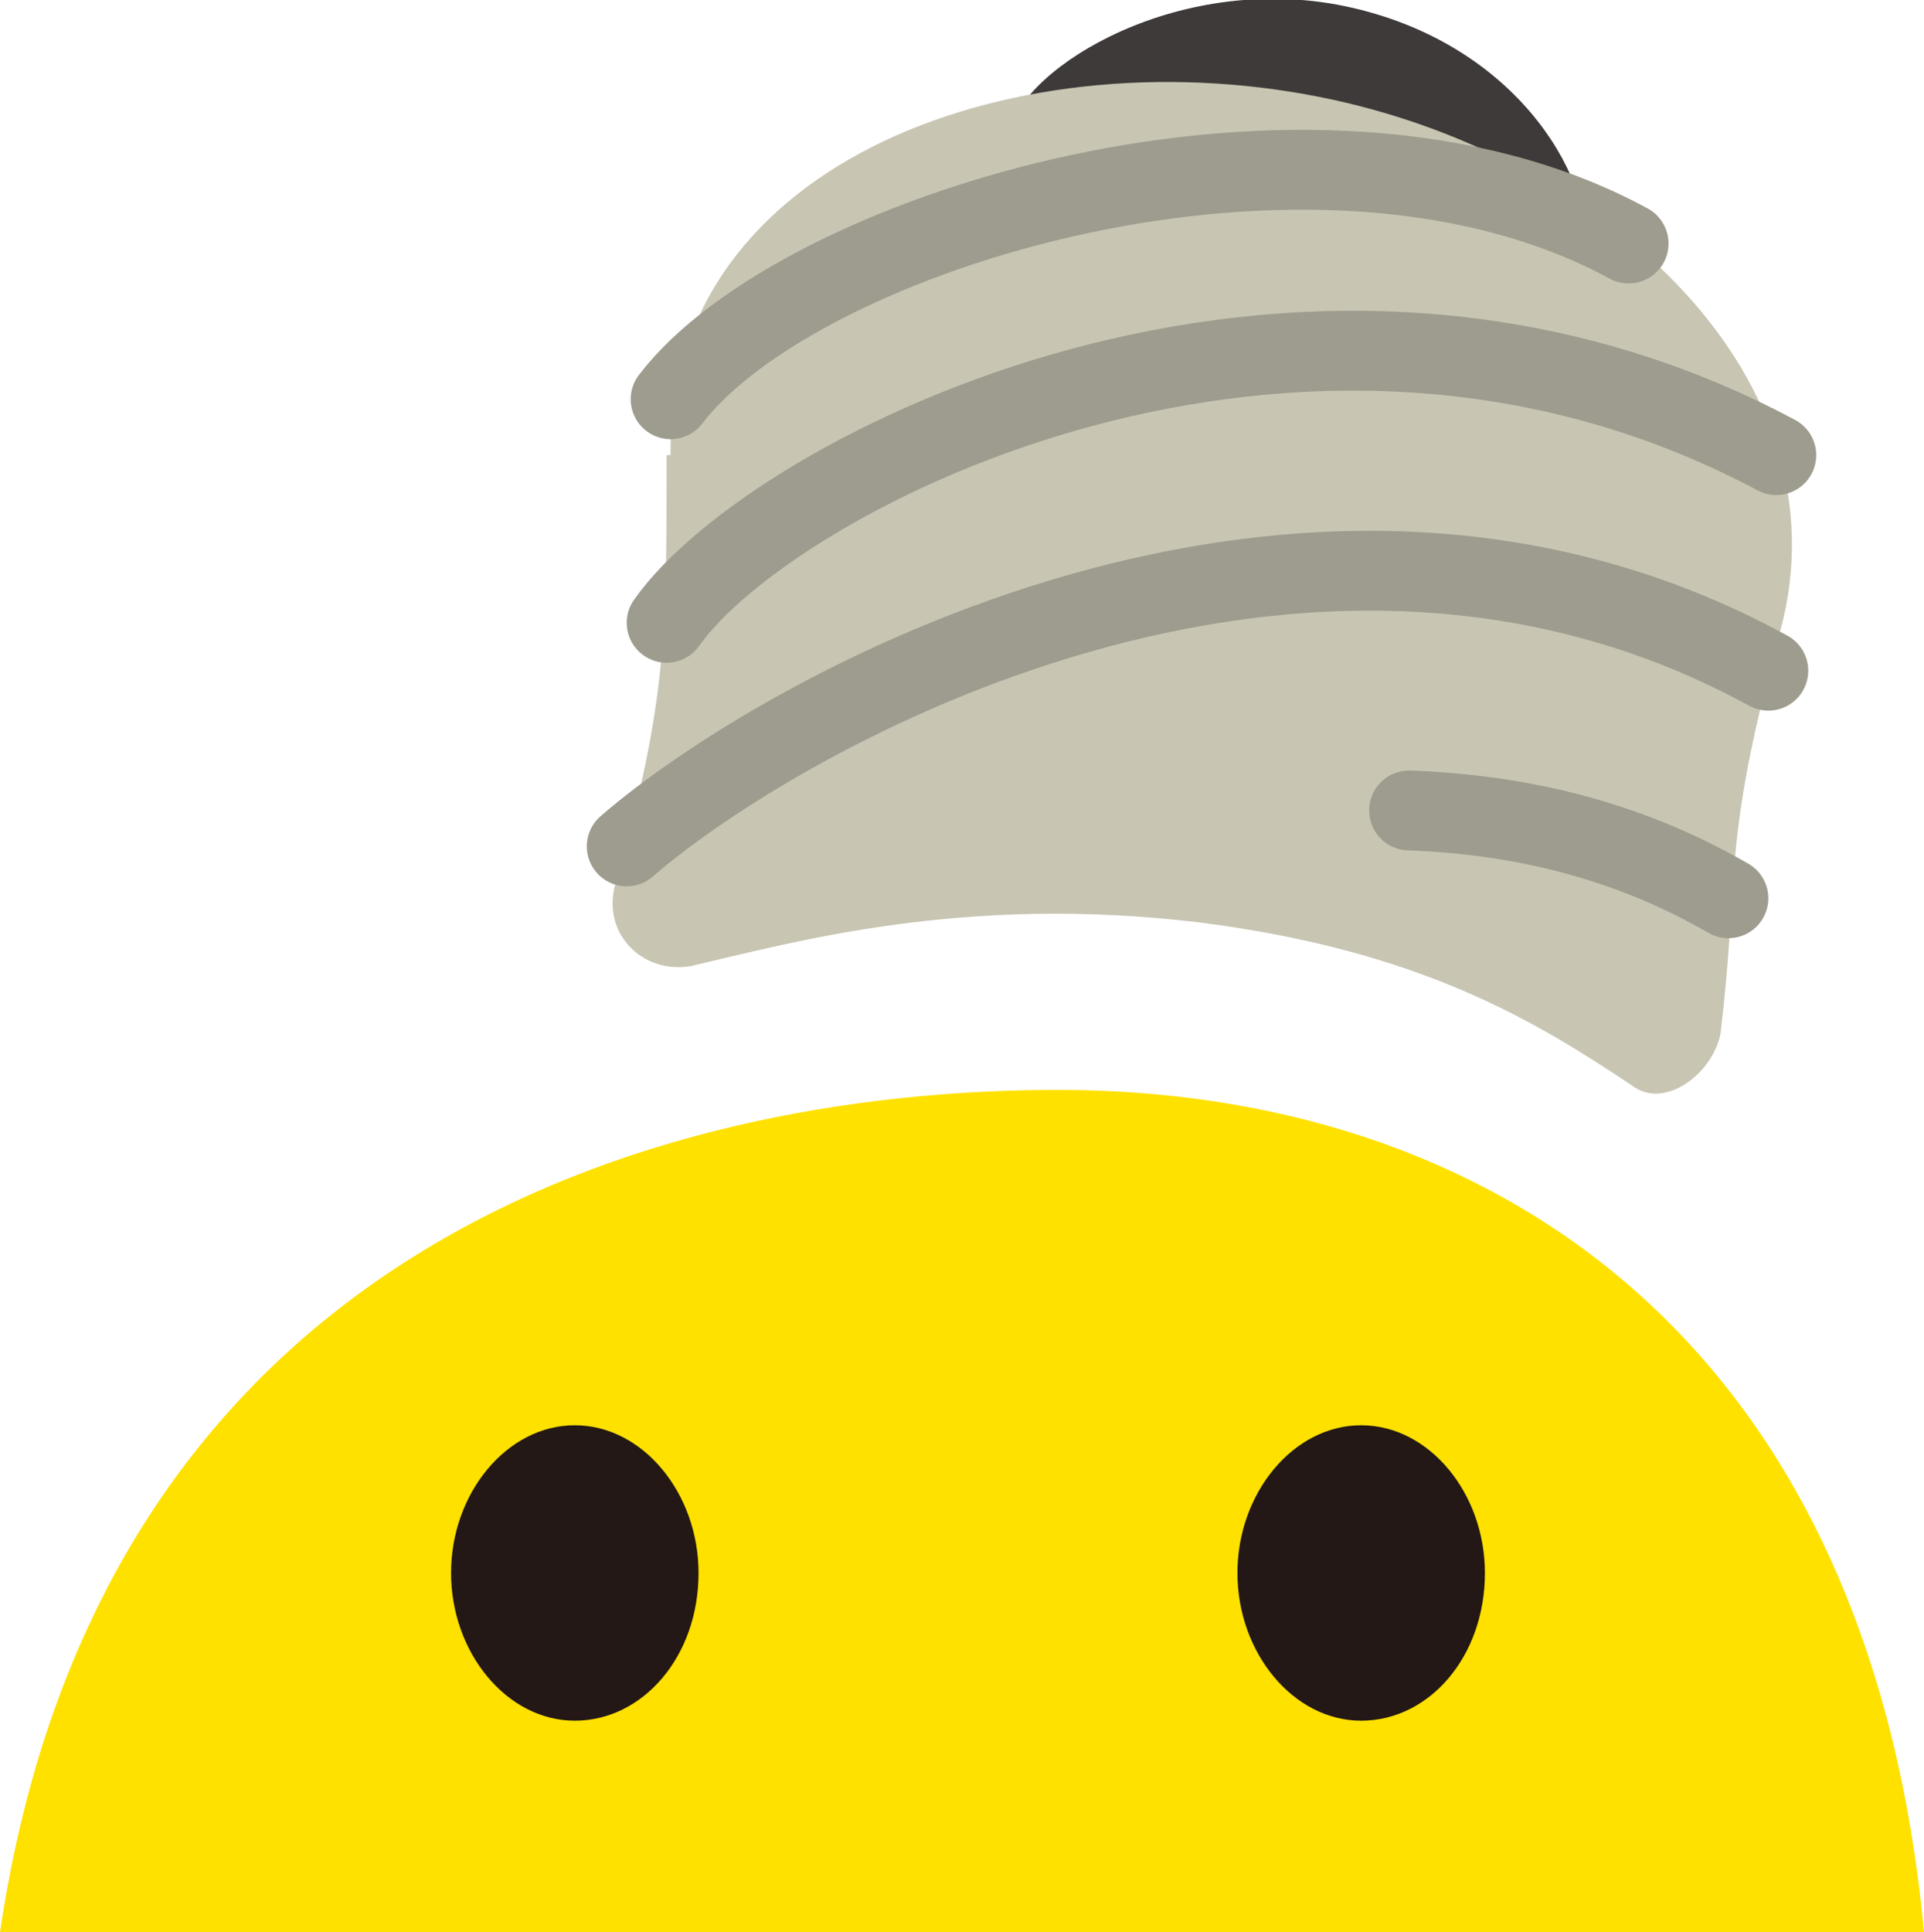
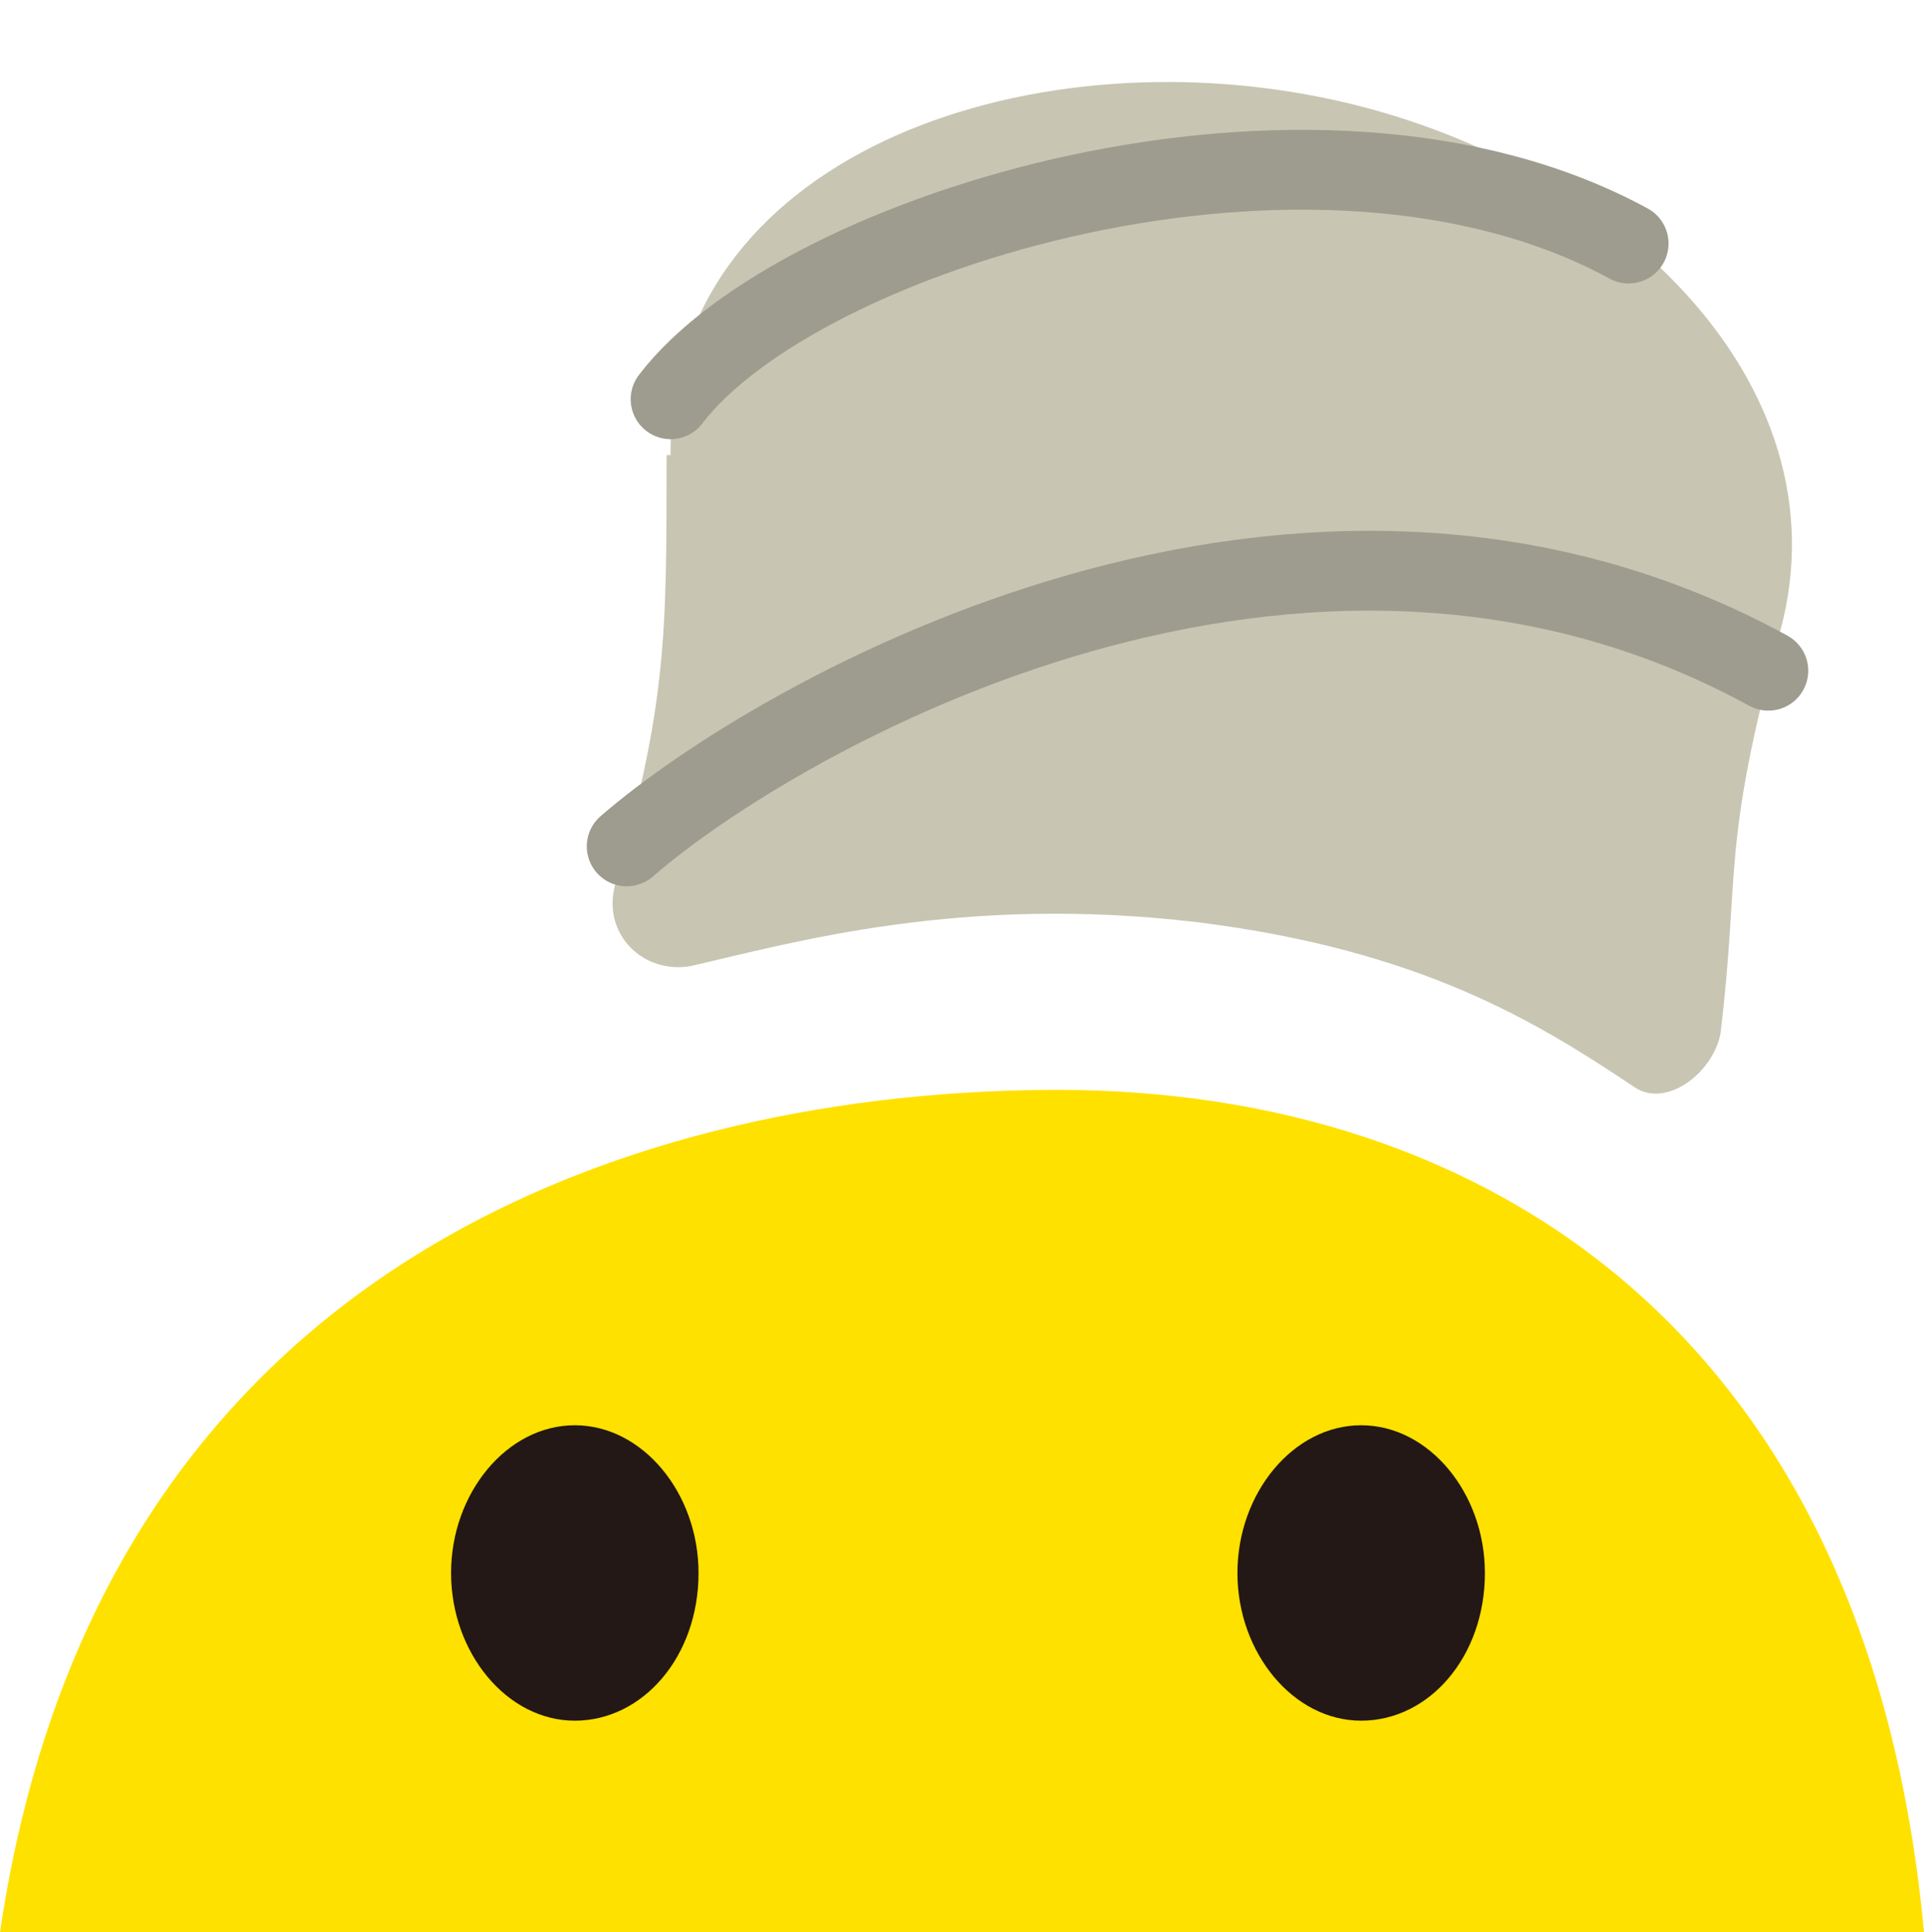
<svg xmlns="http://www.w3.org/2000/svg" id="_レイヤー_1" version="1.1" viewBox="0 0 48.2 48.4">
  <defs>
    <style>
      .st0 {
        fill: #ffe100;
      }

      .st1 {
        fill: #c8c5b2;
      }

      .st2 {
        fill: #3e3a39;
      }

      .st3 {
        fill: #231815;
      }

      .st4 {
        fill: none;
        stroke: #9e9c8e;
        stroke-linecap: round;
        stroke-miterlimit: 10;
        stroke-width: 2px;
      }
    </style>
  </defs>
  <path class="st0" d="M26.5,27.3c-10.2,0-24,4.1-26.5,21.1h48.2c-1.4-15.1-11.1-21.1-21.7-21.1Z" />
-   <path class="st2" d="M39.7,6.4c-.3,1.6-4.5-.4-6.6-.9s-8.1-.6-7.8-2.2c.3-1.6,4.3-4.1,8.6-3.1s6.1,4.5,5.8,6.2" />
+   <path class="st2" d="M39.7,6.4c-.3,1.6-4.5-.4-6.6-.9s-8.1-.6-7.8-2.2s6.1,4.5,5.8,6.2" />
  <path class="st3" d="M37.2,39.4c0,2.1-1.4,3.7-3.1,3.7s-3.1-1.7-3.1-3.7,1.4-3.7,3.1-3.7,3.1,1.7,3.1,3.7" />
  <path class="st3" d="M17.5,39.4c0,2.1-1.4,3.7-3.1,3.7s-3.1-1.7-3.1-3.7,1.4-3.7,3.1-3.7,3.1,1.7,3.1,3.7" />
  <path class="st1" d="M16.7,11.4c0,4.6,0,6.2-1.3,10.8-.3,1.2.7,2.2,1.9,2,2.6-.6,6.8-1.8,12.7-1.1,5.6.7,8.5,2.5,10.9,4.1.8.6,2-.3,2.2-1.3.5-4.1,0-4.6,1.5-10.1,1.7-6.3-4.3-11.8-11.2-13.3-7.8-1.7-16.7,1.5-16.6,8.9" />
  <path class="st4" d="M16.8,10c3.2-4.2,16.1-8.2,24-3.9" />
-   <path class="st4" d="M16.7,15.6c2.6-3.7,15.8-10.6,27.8-4.2" />
  <path class="st4" d="M15.7,21.2c3.8-3.3,16.9-10.8,28.6-4.4" />
-   <path class="st4" d="M35.3,20.3c2.7.1,5.4.7,8,2.2" />
</svg>